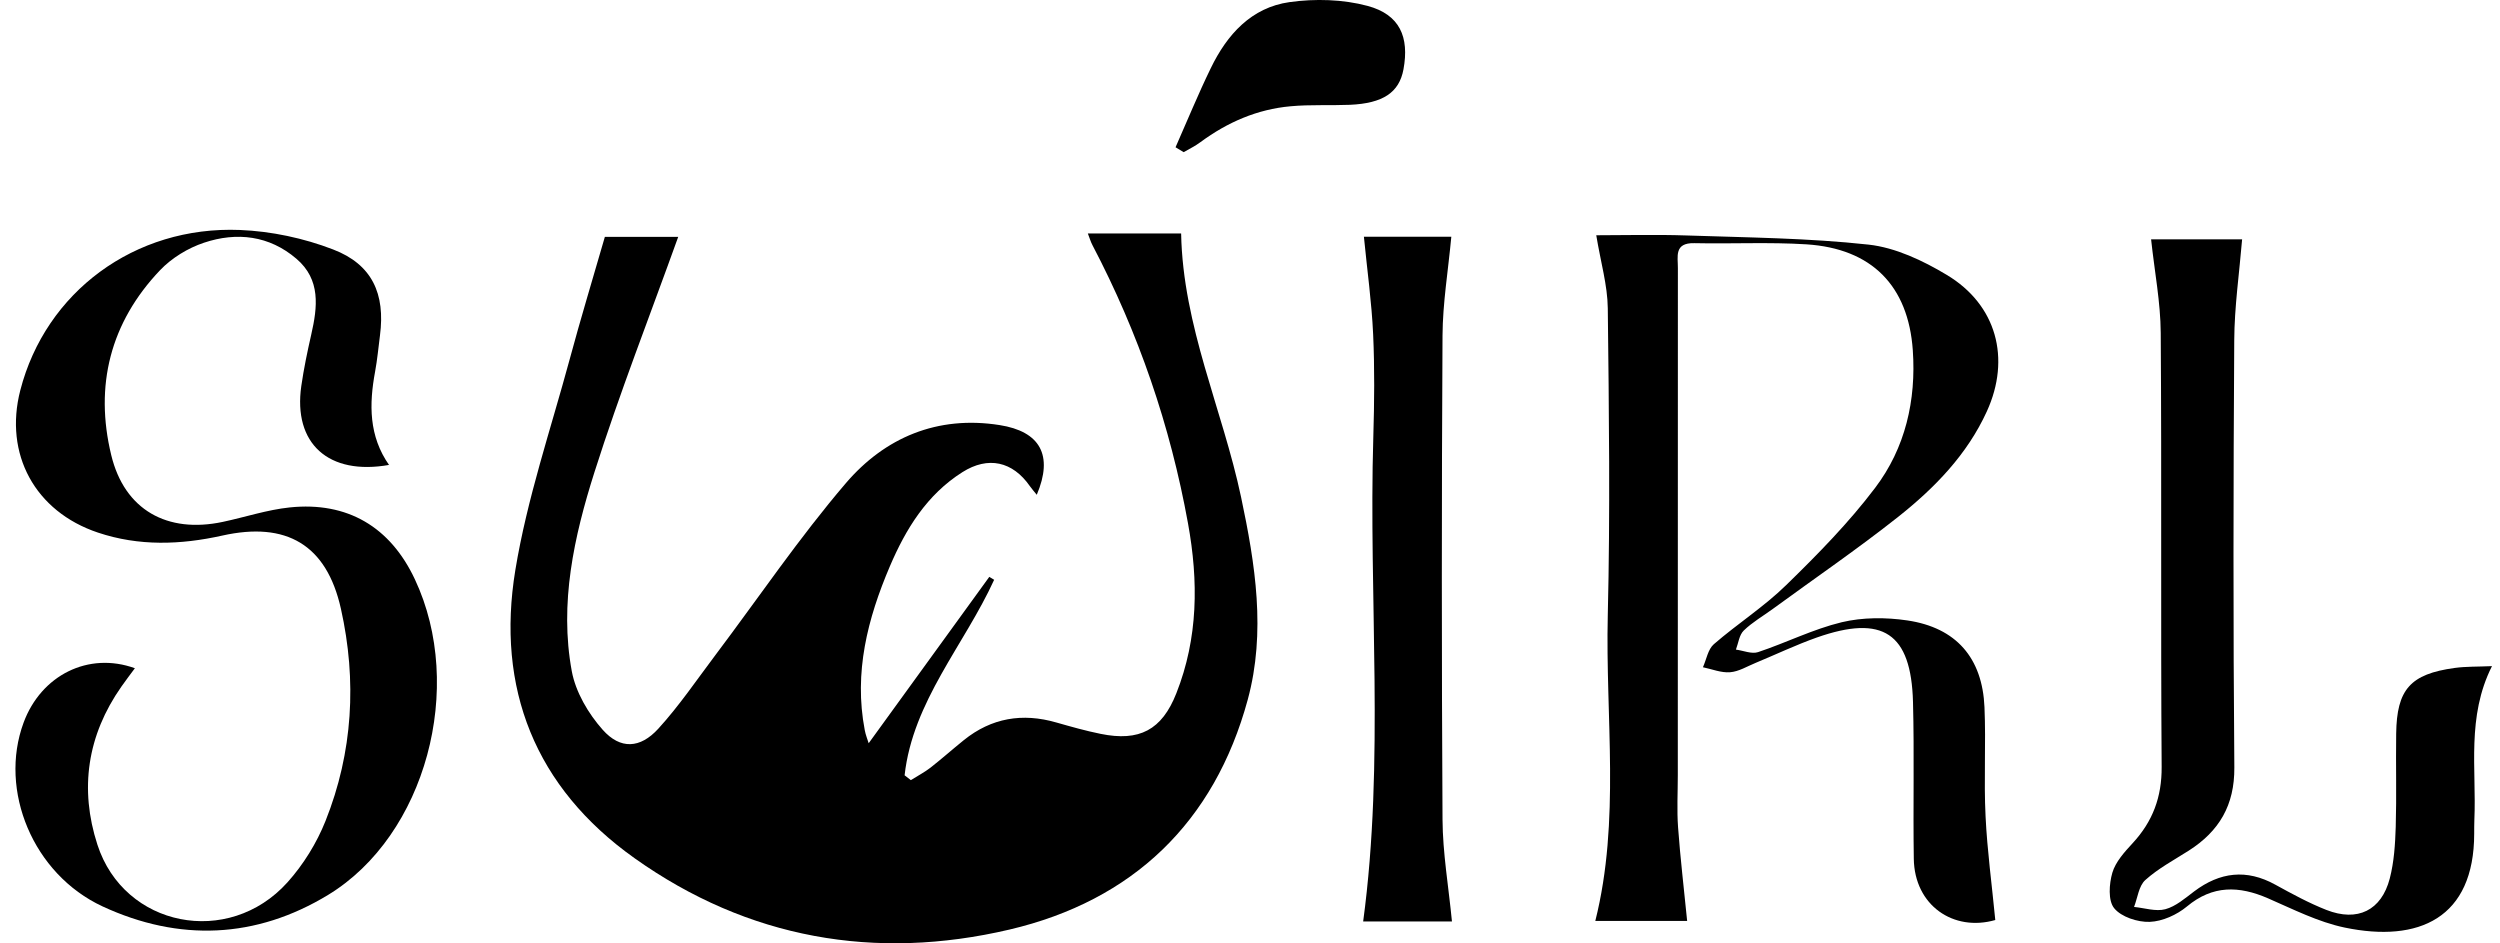
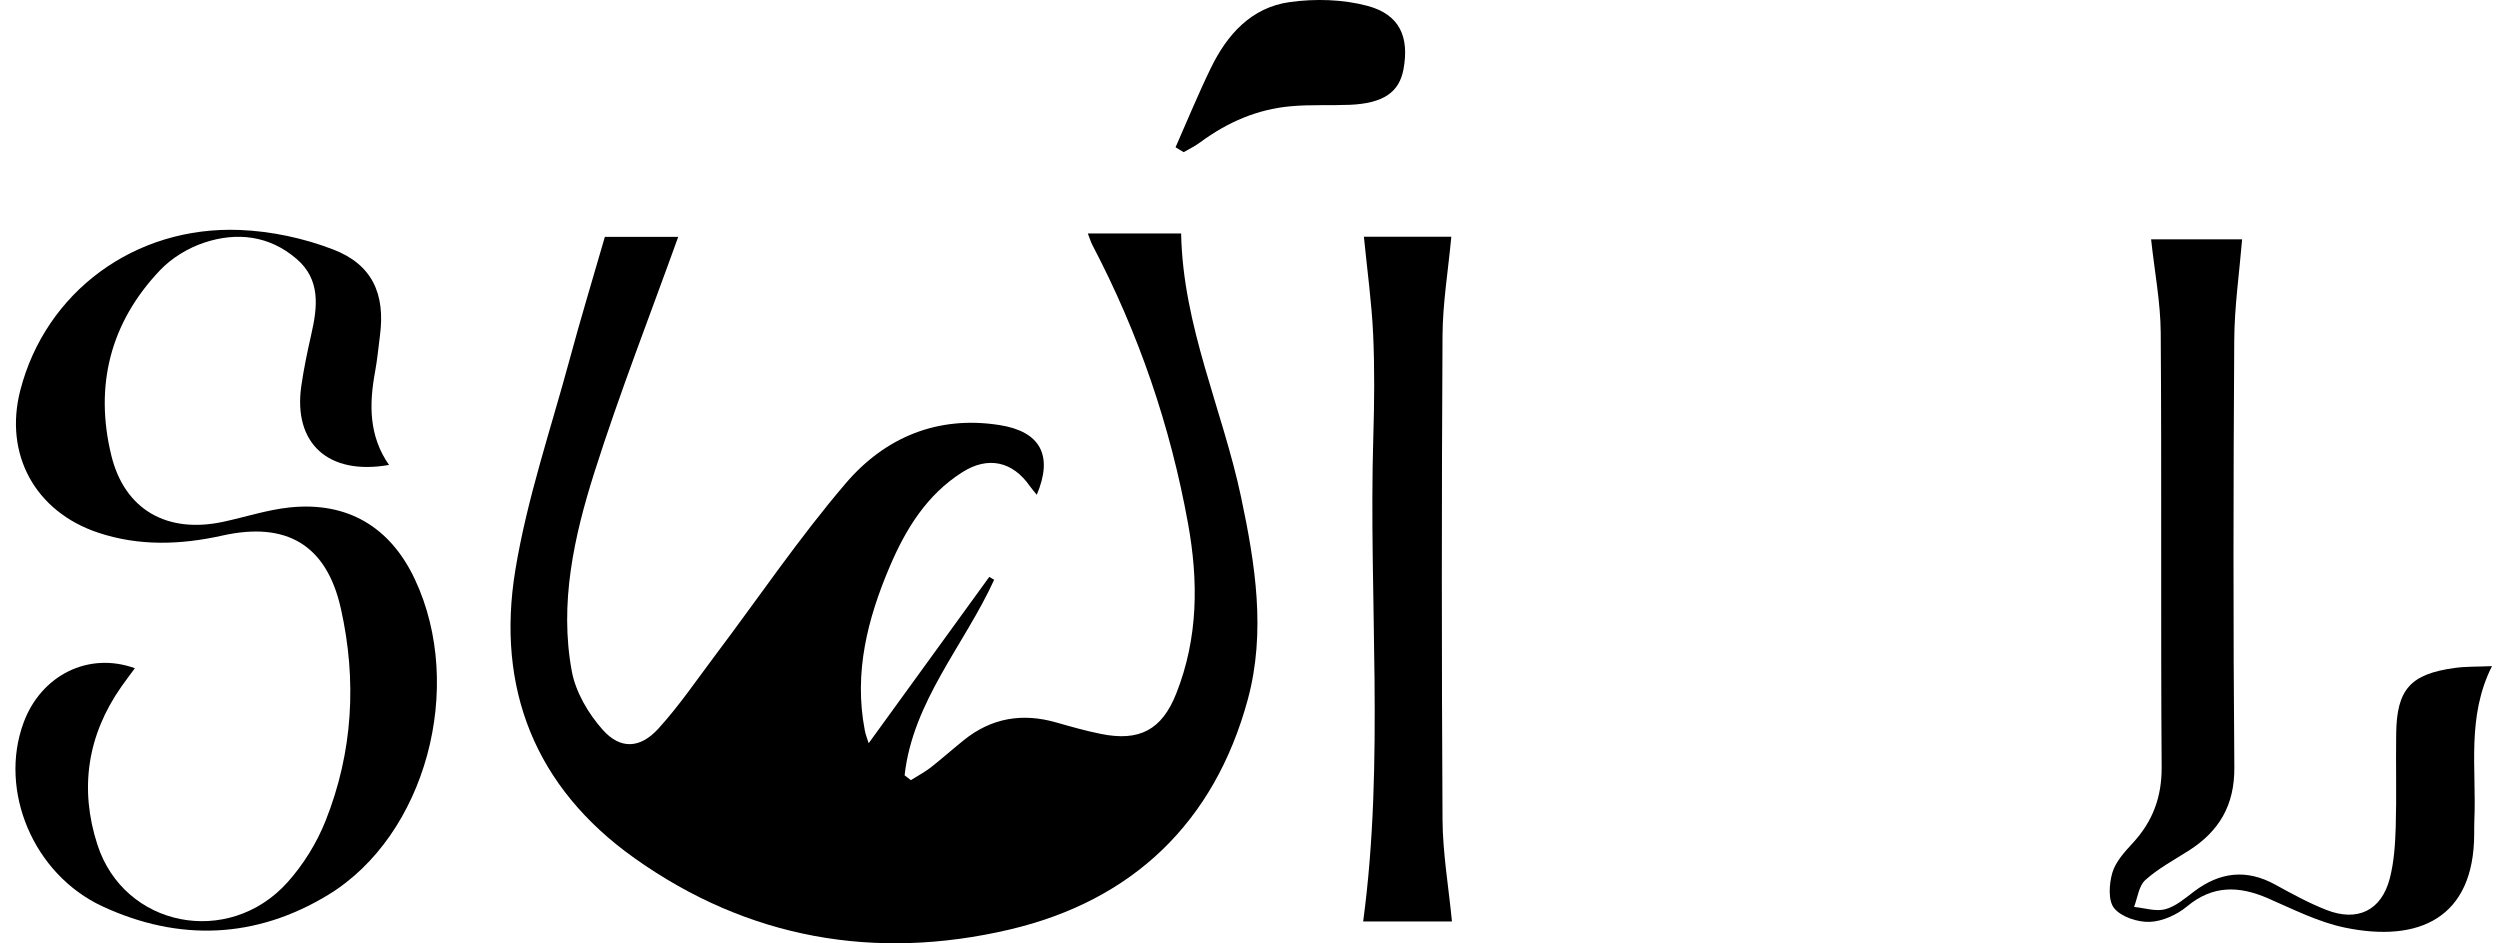
<svg xmlns="http://www.w3.org/2000/svg" width="106" height="40" viewBox="0 0 106 40" fill="none">
  <g clip-path="url(#clip0_5209_15373)">
    <path d="M25.644 10.044H28.756C27.555 13.386 26.269 16.67 25.204 20.023C24.338 22.752 23.712 25.581 24.244 28.46C24.408 29.347 24.944 30.256 25.554 30.942C26.304 31.786 27.144 31.74 27.913 30.896C28.799 29.925 29.541 28.826 30.334 27.774C32.172 25.334 33.886 22.798 35.868 20.482C37.516 18.558 39.739 17.606 42.381 18.023C44.103 18.293 44.67 19.302 43.959 20.979C43.846 20.836 43.749 20.732 43.667 20.613C42.937 19.564 41.899 19.329 40.807 20.019C39.296 20.975 38.406 22.428 37.73 24.012C36.785 26.229 36.198 28.514 36.665 30.954C36.703 31.162 36.785 31.359 36.832 31.513C38.546 29.15 40.244 26.807 41.946 24.459C42.016 24.502 42.082 24.54 42.152 24.583C40.889 27.346 38.705 29.732 38.355 32.873C38.444 32.943 38.53 33.008 38.619 33.078C38.895 32.904 39.191 32.75 39.447 32.553C39.929 32.176 40.388 31.767 40.866 31.382C42.039 30.437 43.353 30.218 44.791 30.634C45.412 30.811 46.038 30.989 46.668 31.116C48.308 31.451 49.264 30.954 49.878 29.393C50.803 27.049 50.818 24.648 50.371 22.189C49.621 18.046 48.273 14.118 46.318 10.391C46.248 10.256 46.205 10.11 46.124 9.898H50.08C50.154 13.833 51.832 17.352 52.621 21.075C53.224 23.92 53.682 26.795 52.905 29.663C51.49 34.87 48.024 38.188 42.801 39.414C37.119 40.748 31.71 39.803 26.907 36.389C22.682 33.39 21.027 29.173 21.851 24.166C22.348 21.145 23.351 18.204 24.155 15.232C24.61 13.544 25.119 11.867 25.647 10.04L25.644 10.044Z" fill="black" />
-     <path d="M67.684 9.975C68.92 9.975 70.206 9.94 71.488 9.983C74.073 10.071 76.665 10.091 79.23 10.372C80.372 10.499 81.534 11.05 82.537 11.652C84.659 12.92 85.265 15.201 84.243 17.441C83.407 19.275 82.028 20.69 80.481 21.916C78.763 23.276 76.948 24.517 75.176 25.812C74.76 26.117 74.302 26.379 73.937 26.733C73.742 26.922 73.707 27.269 73.603 27.543C73.917 27.585 74.271 27.739 74.539 27.651C75.732 27.254 76.875 26.676 78.087 26.383C78.973 26.171 79.96 26.171 80.87 26.306C82.945 26.614 84.052 27.894 84.142 29.986C84.208 31.528 84.111 33.074 84.188 34.612C84.258 36.069 84.457 37.518 84.6 39.009C82.828 39.518 81.173 38.389 81.145 36.412C81.111 34.195 81.169 31.975 81.111 29.763C81.033 26.837 79.832 26.047 77.034 27.03C76.152 27.342 75.305 27.747 74.438 28.106C74.081 28.252 73.723 28.476 73.354 28.503C72.981 28.533 72.588 28.372 72.204 28.291C72.355 27.959 72.417 27.531 72.666 27.315C73.665 26.448 74.796 25.727 75.736 24.806C77.069 23.507 78.386 22.166 79.505 20.686C80.788 18.994 81.25 16.971 81.103 14.851C80.912 12.114 79.358 10.538 76.595 10.36C75.013 10.26 73.424 10.345 71.838 10.31C70.972 10.291 71.146 10.884 71.142 11.366C71.139 18.532 71.139 25.697 71.139 32.862C71.139 33.602 71.096 34.342 71.15 35.078C71.244 36.377 71.399 37.668 71.535 39.048H67.641C68.71 34.785 68.065 30.414 68.17 26.078C68.275 21.742 68.22 17.402 68.17 13.066C68.158 12.091 67.87 11.12 67.68 9.967L67.684 9.975Z" fill="black" />
    <path d="M16.507 19.711C13.923 20.173 12.423 18.801 12.776 16.361C12.881 15.633 13.033 14.905 13.196 14.188C13.464 13.016 13.604 11.856 12.57 10.973C11.42 9.986 10.041 9.825 8.649 10.291C7.969 10.518 7.281 10.938 6.788 11.455C4.674 13.675 4.002 16.354 4.717 19.299C5.28 21.623 7.091 22.629 9.446 22.128C10.394 21.927 11.327 21.615 12.283 21.515C14.731 21.26 16.55 22.343 17.591 24.564C19.736 29.123 18.058 35.421 13.915 37.942C10.853 39.803 7.592 39.934 4.347 38.431C1.402 37.063 -0.063 33.513 1.001 30.638C1.744 28.63 3.749 27.62 5.719 28.333C5.521 28.603 5.327 28.853 5.148 29.111C3.698 31.177 3.364 33.452 4.13 35.814C5.261 39.314 9.687 40.189 12.186 37.414C12.862 36.662 13.429 35.745 13.802 34.808C14.964 31.894 15.135 28.857 14.455 25.812C13.849 23.095 12.143 22.101 9.423 22.709C7.654 23.103 5.89 23.164 4.153 22.582C1.483 21.688 0.162 19.252 0.861 16.547C1.934 12.388 5.704 9.57 10.177 9.751C11.506 9.805 12.881 10.098 14.121 10.576C15.784 11.212 16.34 12.461 16.111 14.222C16.045 14.731 15.998 15.248 15.905 15.752C15.648 17.14 15.633 18.489 16.503 19.726L16.507 19.711Z" fill="black" />
    <path d="M91.211 10.148H95.066C94.945 11.598 94.739 13.016 94.732 14.431C94.693 20.466 94.685 26.506 94.736 32.546C94.747 34.141 94.094 35.244 92.8 36.069C92.175 36.466 91.506 36.824 90.962 37.313C90.682 37.564 90.636 38.065 90.484 38.454C90.927 38.497 91.405 38.659 91.809 38.551C92.256 38.431 92.649 38.084 93.033 37.795C94.125 36.974 95.252 36.836 96.473 37.51C97.18 37.899 97.895 38.289 98.641 38.582C99.959 39.098 100.973 38.605 101.326 37.248C101.509 36.543 101.556 35.791 101.579 35.059C101.618 33.744 101.579 32.426 101.598 31.108C101.622 29.231 102.197 28.58 104.078 28.321C104.552 28.256 105.038 28.271 105.66 28.244C104.575 30.399 105.007 32.604 104.913 34.762C104.906 34.955 104.906 35.147 104.906 35.34C104.906 38.94 102.547 39.981 99.415 39.329C98.291 39.094 97.227 38.551 96.162 38.088C94.934 37.556 93.822 37.522 92.726 38.435C92.303 38.786 91.689 39.067 91.149 39.087C90.636 39.106 89.94 38.878 89.641 38.508C89.376 38.185 89.427 37.475 89.563 37.005C89.699 36.543 90.08 36.123 90.426 35.749C91.277 34.828 91.662 33.798 91.654 32.519C91.611 26.387 91.658 20.25 91.615 14.114C91.607 12.819 91.355 11.528 91.207 10.152L91.211 10.148Z" fill="black" />
    <path d="M57.825 10.037H61.536C61.404 11.466 61.171 12.846 61.163 14.226C61.124 21.068 61.124 27.905 61.163 34.746C61.171 36.165 61.419 37.587 61.563 39.071H57.798C58.715 32.257 58.023 25.369 58.229 18.508C58.272 17.063 58.287 15.618 58.221 14.172C58.159 12.816 57.969 11.466 57.829 10.033L57.825 10.037Z" fill="black" />
-     <path d="M49.843 6.244C50.34 5.122 50.802 3.989 51.339 2.887C52.026 1.468 53.056 0.316 54.681 0.089C55.757 -0.062 56.939 -0.031 57.984 0.25C59.352 0.617 59.76 1.569 59.507 2.941C59.325 3.92 58.645 4.382 57.234 4.444C56.395 4.479 55.551 4.429 54.72 4.506C53.305 4.633 52.042 5.184 50.903 6.024C50.682 6.19 50.429 6.313 50.188 6.452C50.072 6.383 49.959 6.313 49.843 6.244Z" fill="black" />
+     <path d="M49.843 6.244C50.34 5.122 50.802 3.989 51.339 2.887C52.026 1.468 53.056 0.316 54.681 0.089C55.757 -0.062 56.939 -0.031 57.984 0.25C59.352 0.617 59.76 1.569 59.507 2.941C59.325 3.92 58.645 4.382 57.234 4.444C56.395 4.479 55.551 4.429 54.72 4.506C53.305 4.633 52.042 5.184 50.903 6.024C50.682 6.19 50.429 6.313 50.188 6.452C50.072 6.383 49.959 6.313 49.843 6.244" fill="black" />
  </g>
  <defs>
    <clipPath id="clip0_5209_15373">
      <rect width="105" height="40" fill="white" transform="translate(0.663)" />
    </clipPath>
  </defs>
</svg>